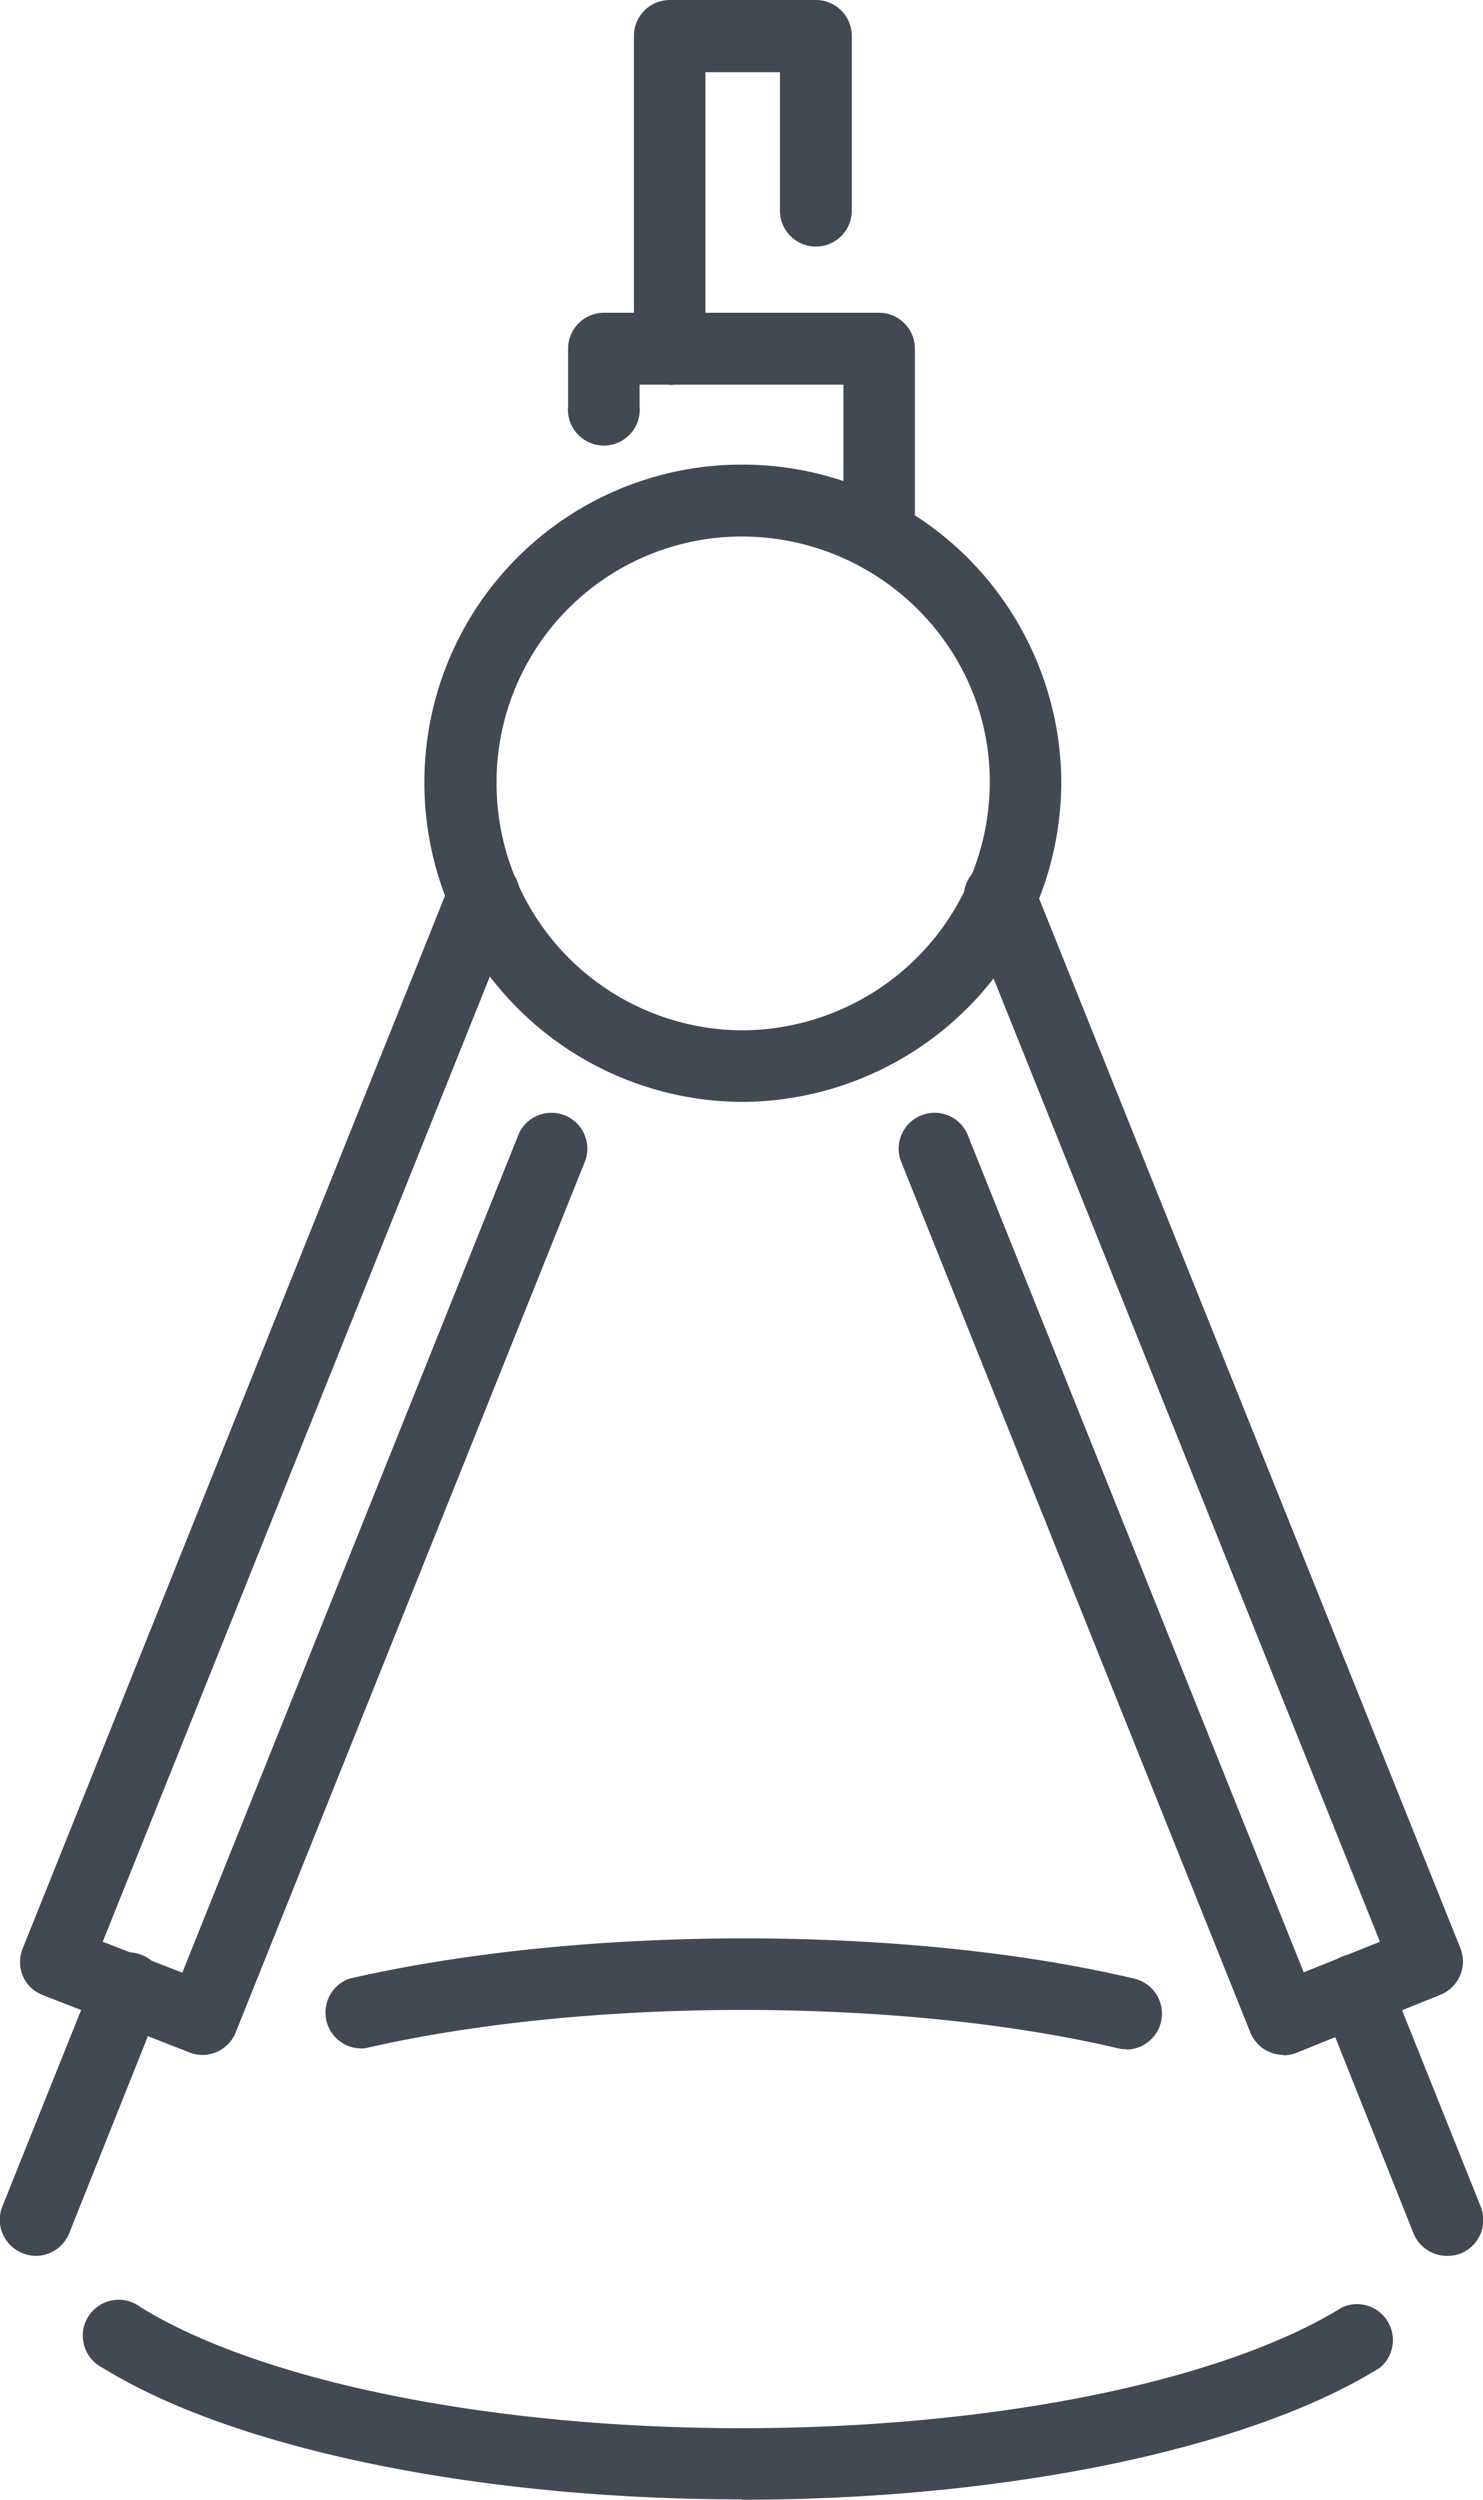
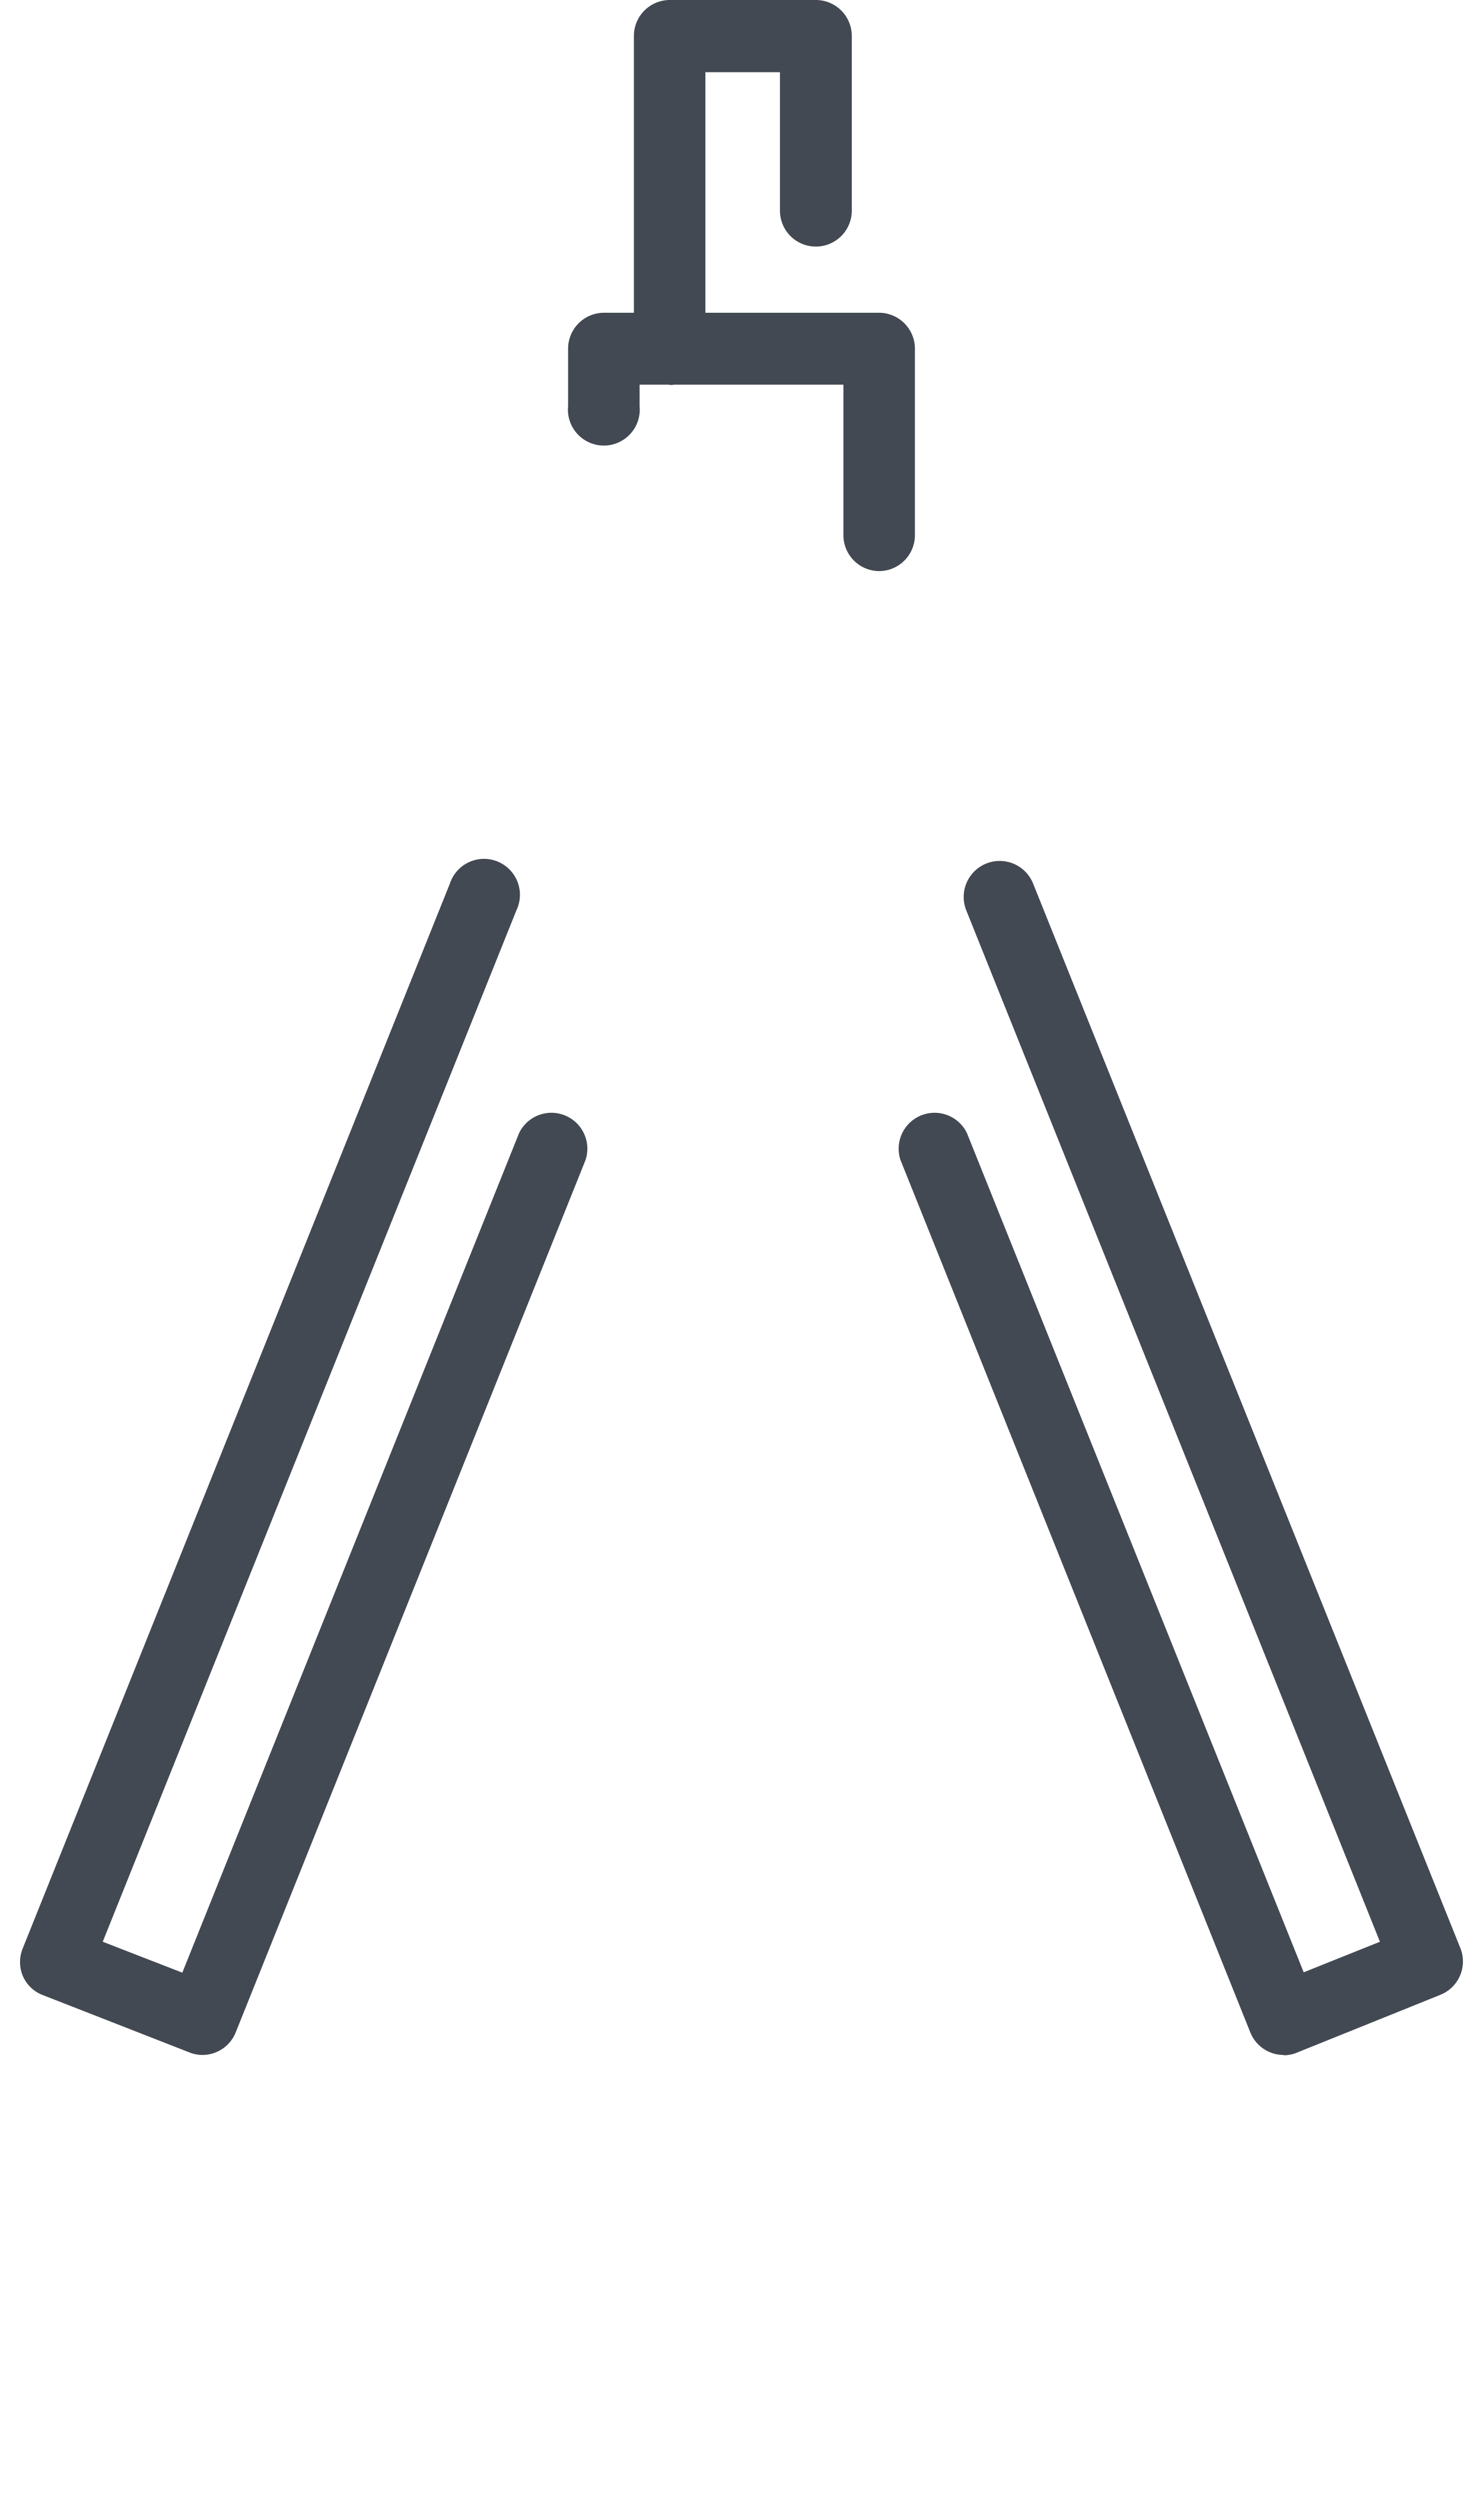
<svg xmlns="http://www.w3.org/2000/svg" viewBox="0 0 441.7 744.1" fill="#424952">
  <path d="M60.3 611.7a10.6 10.6 0 0 1-4-.8l-43.5-17a10.6 10.6 0 0 1-6-5.7 10.8 10.8 0 0 1 0-8.3L134 263a10.7 10.7 0 1 1 19.8 8L30.6 578l23.7 9.2 100.3-249.9a10.7 10.7 0 0 1 19.8 8L70.2 605a10.7 10.7 0 0 1-10 6.7Z" />
-   <path d="M10.7 671.5a10.4 10.4 0 0 1-4-.8 10.7 10.7 0 0 1-6-13.9l27.4-68.3a10.7 10.7 0 1 1 19.8 8l-27.3 68.3a10.7 10.7 0 0 1-10 6.7ZM220.9 328a95 95 0 0 1-94.5-95.2 94.5 94.5 0 0 1 94.5-94.5 95 95 0 0 1 95.2 94.5A95.4 95.4 0 0 1 221 328Zm0-168.3a73.1 73.1 0 0 0-73 73 73.5 73.5 0 0 0 73 74 74 74 0 0 0 73.9-74c0-40.2-33.2-73-74-73Z" />
  <path d="M261.9 170a10.7 10.7 0 0 1-10.7-10.7v-44.8h-60.7v6.4a10.7 10.7 0 1 1-21.3 0v-17.1a10.7 10.7 0 0 1 10.7-10.7h82a10.7 10.7 0 0 1 10.6 10.7v55.5A10.7 10.7 0 0 1 262 170Z" />
  <path d="M199.5 114.5a10.7 10.7 0 0 1-10.7-10.7V10.7A10.7 10.7 0 0 1 199.5 0H243a10.7 10.7 0 0 1 10.7 10.7v52a10.7 10.7 0 0 1-21.4 0V21.5h-22.2v82.4a10.7 10.7 0 0 1-10.7 10.7Zm182.8 497.2a10.7 10.7 0 0 1-9.9-6.7L268.2 345.3a10.7 10.7 0 0 1 19.8-8l100.3 249.8L411 578 287.8 271a10.7 10.7 0 1 1 19.9-8L435 580a10.7 10.7 0 0 1-6 13.8L386.3 611a10.5 10.5 0 0 1-4 .8Z" />
-   <path d="M431 671.5a10.7 10.7 0 0 1-10-6.7l-27.3-68.4a10.7 10.7 0 1 1 19.9-8l27.4 68.4a10.7 10.7 0 0 1-6 14 10.4 10.4 0 0 1-4 .7ZM335.4 610a10.8 10.8 0 0 1-2.5-.3c-63.8-15-157.2-15.4-224.1 0A10.7 10.7 0 0 1 104 589c70.1-16.1 166.9-15.9 233.9 0a10.7 10.7 0 0 1-2.5 21.1ZM220.9 744c-78.3 0-151.2-15-190.2-39.1a10.7 10.7 0 1 1 11.2-18.1c35.9 22.1 104.4 36 179 36s143-13.8 178.9-36a10.7 10.7 0 0 1 11.2 18c-39 24.3-111.9 39.3-190.1 39.3Z" />
</svg>